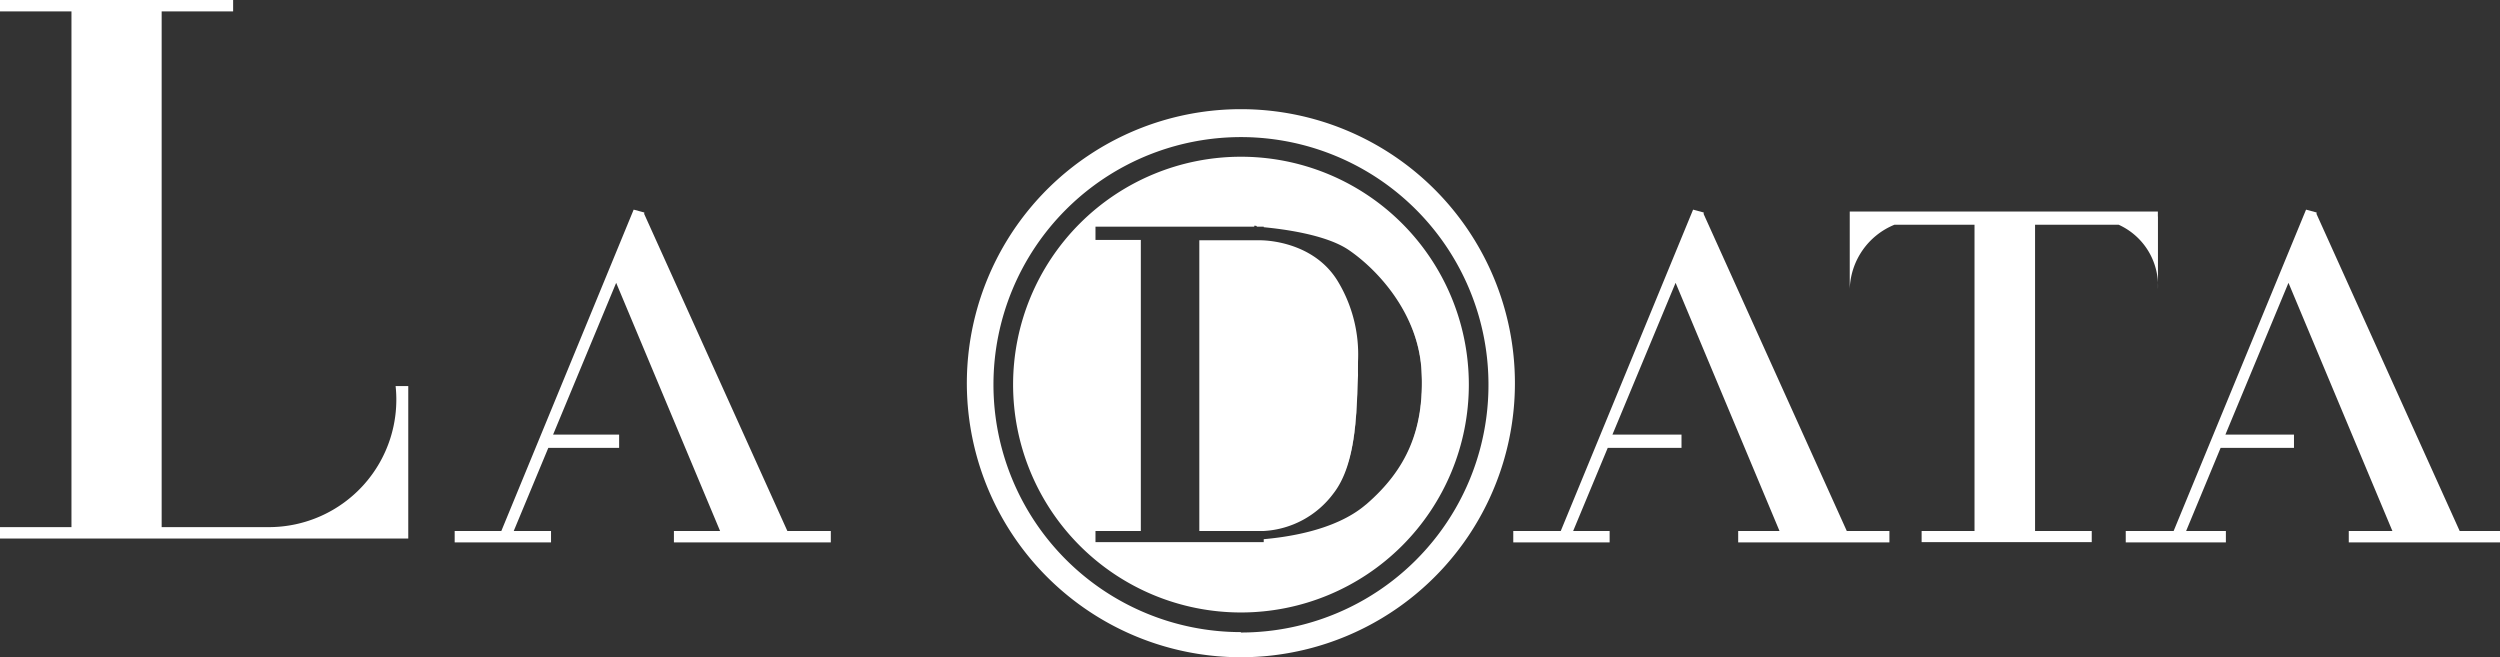
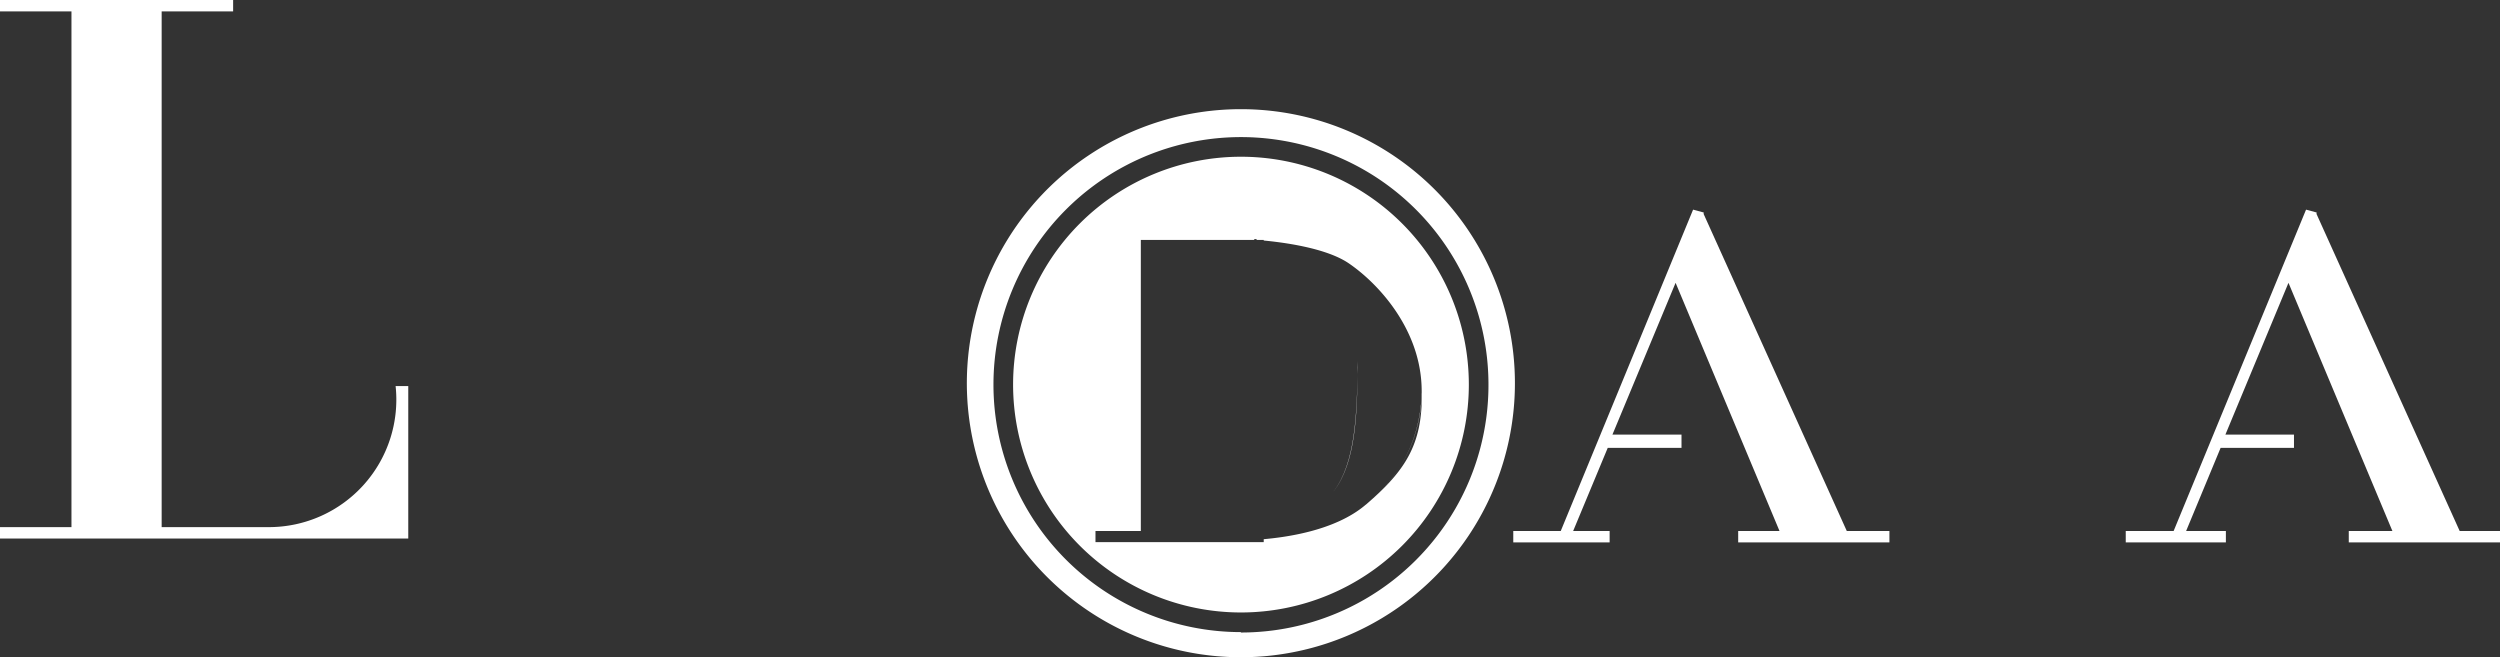
<svg xmlns="http://www.w3.org/2000/svg" viewBox="0 0 304.34 80">
  <rect x="0" y="0" width="304.34" height="80" fill="#333333" stroke="none" />
  <defs>
    <style>.cls-1,.cls-2{fill:#fff;}.cls-1{fill-rule:evenodd;}</style>
  </defs>
  <title>logo la data</title>
  <g id="Capa_2" data-name="Capa 2">
    <g id="identidad">
      <path class="cls-1" d="M48.31,47h-.15A15.52,15.52,0,0,1,32.73,64.17H19.68V1.39h8.7V0H0V1.39H8.7V64.17H0v1.39H49.7V47Z" />
-       <polygon class="cls-1" points="95.85 64.64 78.42 26.04 78.44 25.87 77.14 25.52 61.03 64.64 55.35 64.64 55.35 66.03 67.08 66.03 67.08 64.64 62.54 64.64 66.75 54.52 75.37 54.52 75.37 52.91 67.33 52.91 75.01 34.43 87.66 64.64 82.04 64.64 82.04 66.03 101.14 66.03 101.14 64.64 95.85 64.64" />
      <polygon class="cls-1" points="224.82 64.64 207.39 26.04 207.41 25.87 206.11 25.52 190 64.64 184.22 64.64 184.22 66.03 195.95 66.03 195.95 64.64 191.51 64.64 195.72 54.52 204.7 54.52 204.7 52.91 196.29 52.91 203.98 34.43 216.63 64.64 211.6 64.64 211.6 66.03 230.01 66.03 230.01 64.64 224.82 64.64" />
      <polygon class="cls-1" points="299.43 64.64 282 26.04 282.02 25.87 280.73 25.52 264.61 64.64 258.78 64.64 258.78 66.03 270.97 66.03 270.97 64.64 266.13 64.64 270.33 54.52 279.26 54.52 279.26 52.91 270.91 52.91 278.59 34.43 291.24 64.64 285.93 64.64 285.93 66.03 304.34 66.03 304.34 64.64 299.43 64.64" />
      <path class="cls-2" d="M165.29,45.58c-.14,4.53-.15,10.74-3,14.31,2.8-3.58,2.82-9.75,3-14.29q0-.86,0-1.65C165.32,44.48,165.31,45,165.29,45.58Z" />
      <path class="cls-2" d="M173.11,45.21c-.36-7-5.37-12.4-8.85-14.77,3.48,2.37,8.46,7.73,8.82,14.77s-1.78,12-6.74,16.22C171.3,57.18,173.47,52.26,173.11,45.21Z" />
      <path class="cls-2" d="M151.07,13.29a33.36,33.36,0,1,0,33.35,33.36A33.36,33.36,0,0,0,151.07,13.29Zm0,63.66A30.13,30.13,0,1,1,181.2,46.82,30.13,30.13,0,0,1,151.07,77Z" />
-       <path class="cls-2" d="M165.32,44a17.23,17.23,0,0,0-2.4-9.66c-2.64-4.47-7.81-5.09-9.58-5.09H146V64.64h7.85a11.33,11.33,0,0,0,8.47-4.56c2.8-3.58,2.82-9.88,3-14.41C165.31,45.12,165.32,44.48,165.32,44Z" />
-       <path class="cls-2" d="M151.07,19.08a27.74,27.74,0,1,0,27.74,27.74A27.74,27.74,0,0,0,151.07,19.08Zm15.2,42.35c-3.83,3.29-10.13,4-12.43,4.21V66H133.36V64.64h5.52V29.21h-5.52V27.59h19.33v-.11c.46,0,.24.11.3.11h.85v.07c2.07.2,7.52.84,10.36,2.78,3.48,2.37,8.5,7.73,8.85,14.77S171.23,57.18,166.27,61.44Z" />
+       <path class="cls-2" d="M151.07,19.08a27.74,27.74,0,1,0,27.74,27.74A27.74,27.74,0,0,0,151.07,19.08Zm15.2,42.35c-3.83,3.29-10.13,4-12.43,4.21V66H133.36V64.64h5.52V29.21h-5.52h19.33v-.11c.46,0,.24.11.3.11h.85v.07c2.07.2,7.52.84,10.36,2.78,3.48,2.37,8.5,7.73,8.85,14.77S171.23,57.18,166.27,61.44Z" />
      <path class="cls-1" d="M263.11,35.21v0Z" />
-       <path class="cls-1" d="M262.69,26.36v-.61H225.18v.7h0v8.73a8.74,8.74,0,0,1,5.44-7.82h9.75V64.64h-6.44V66h20.71V64.64h-6.9V27.36h10.18a8.16,8.16,0,0,1,4.78,7.82V26.36Z" />
      <path class="cls-1" d="M225.42,35.21h0v0Z" />
    </g>
  </g>
</svg>